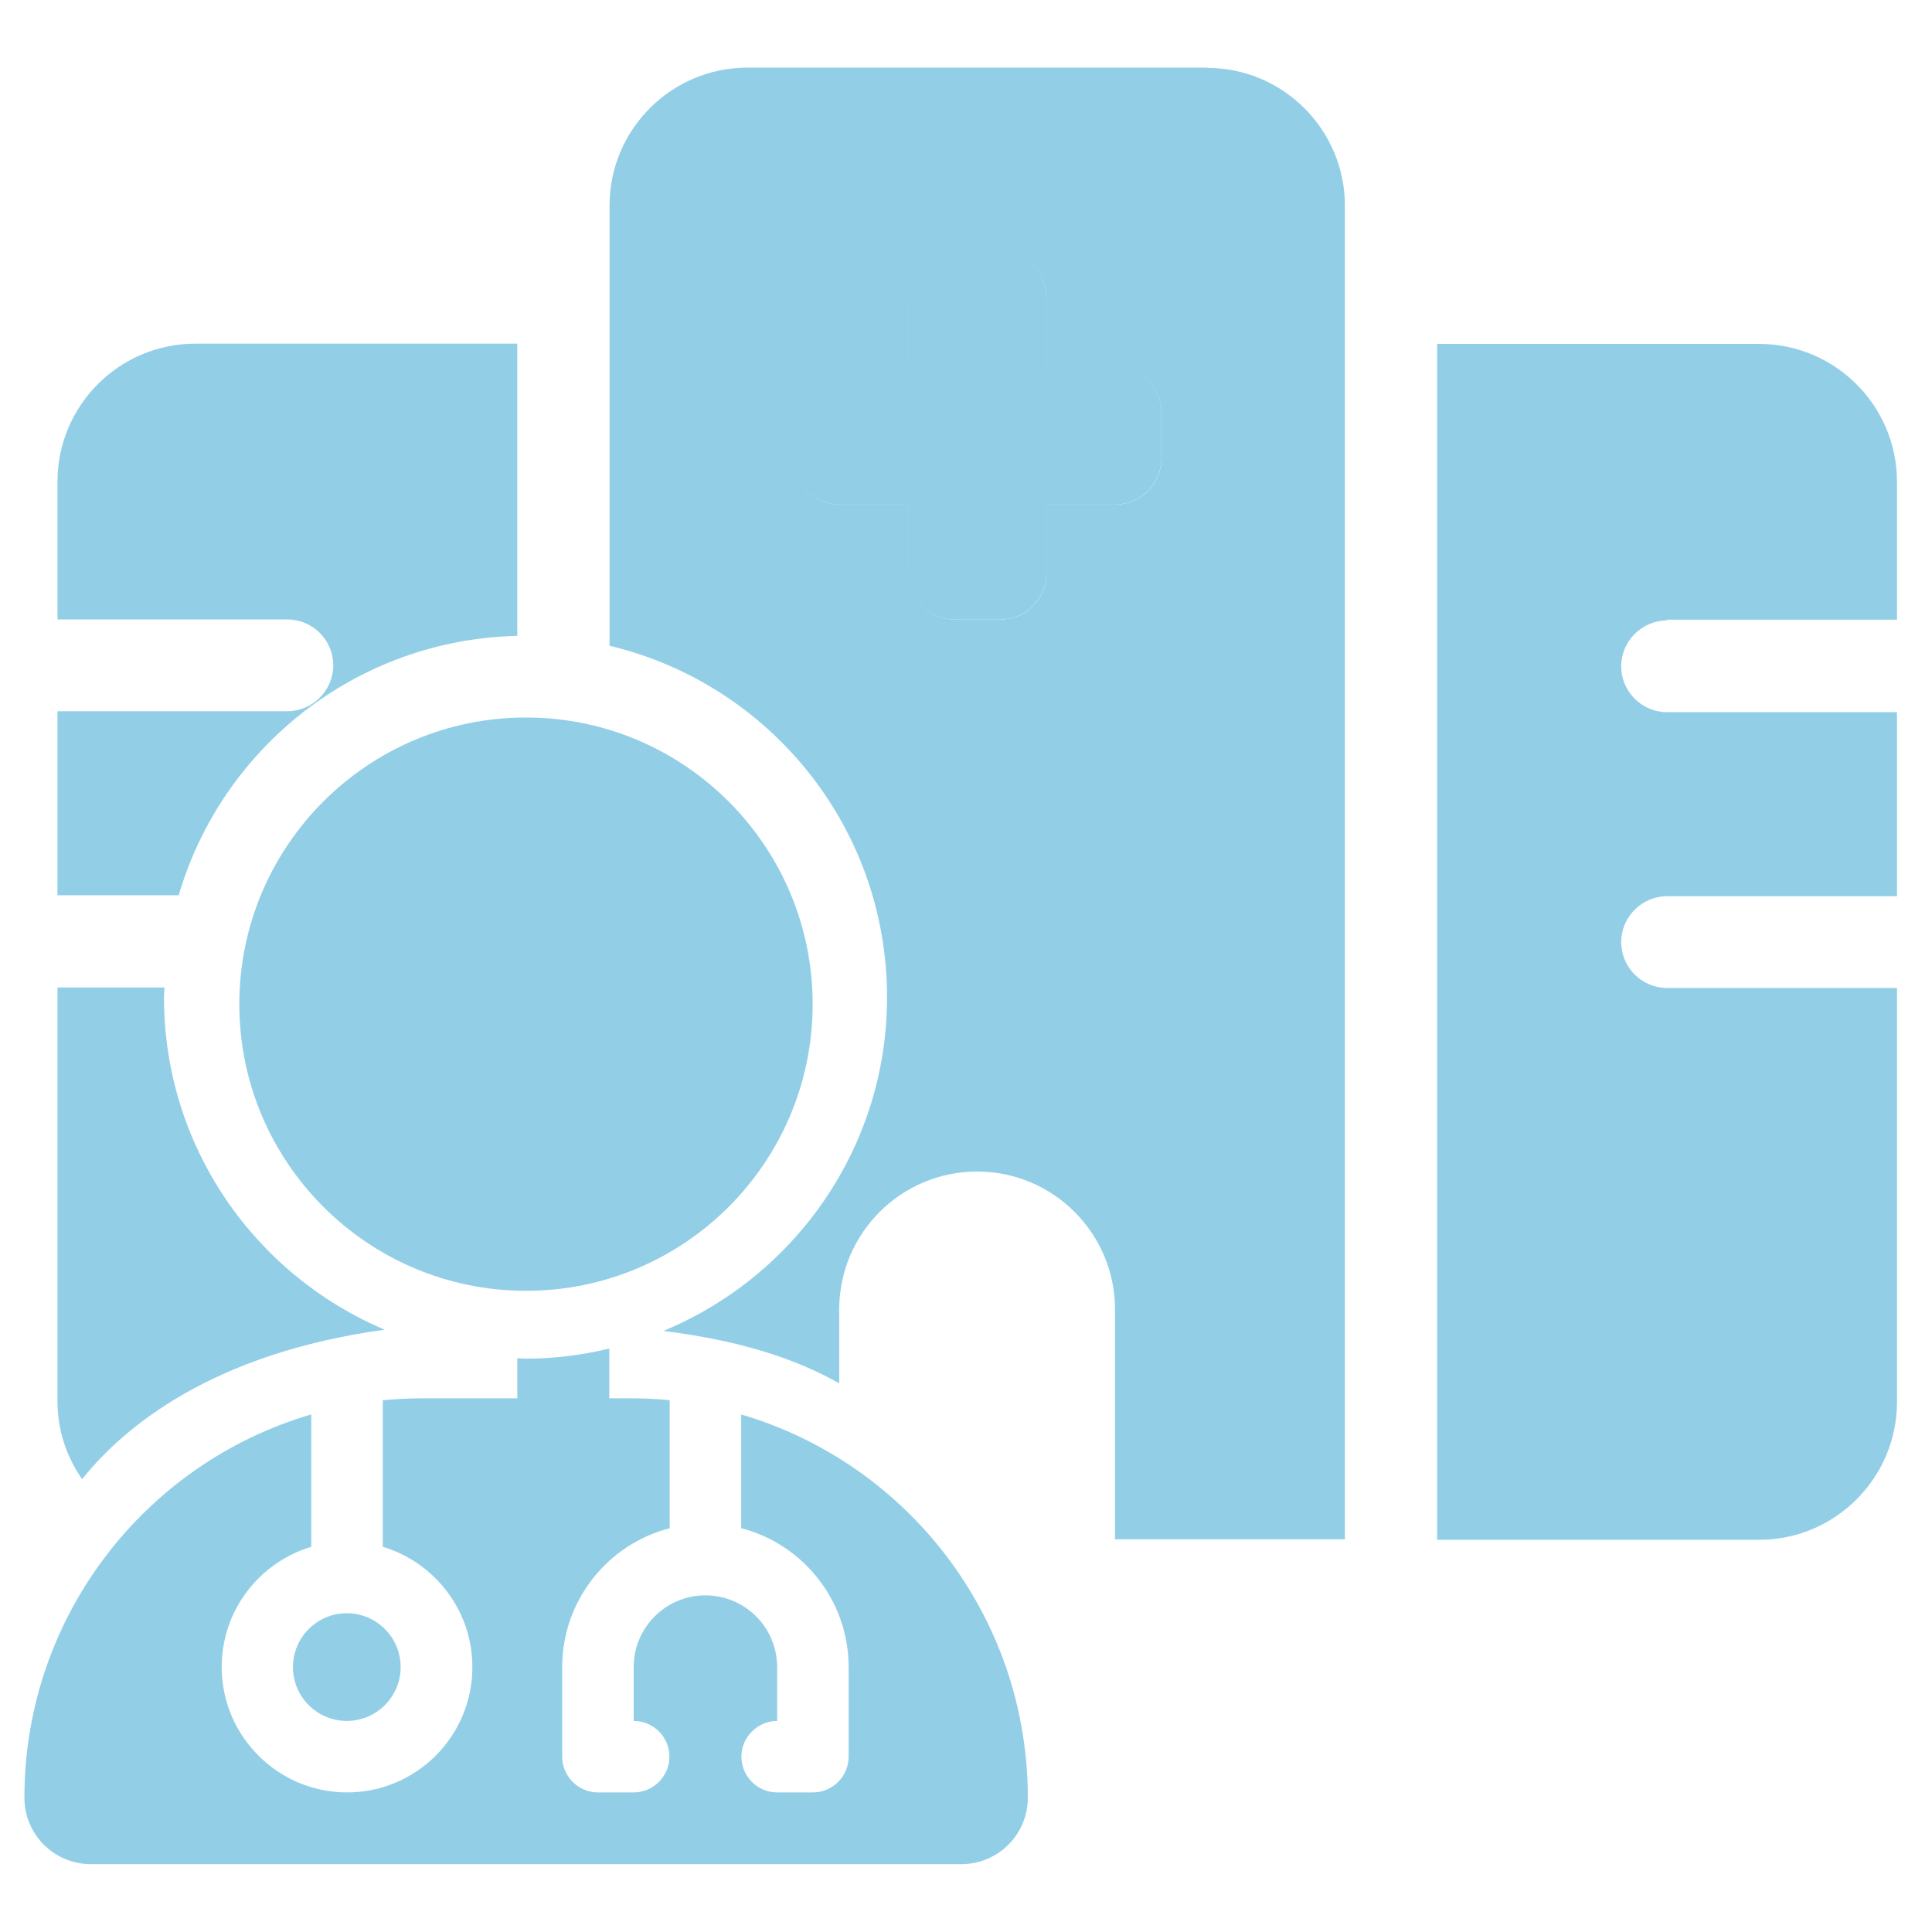
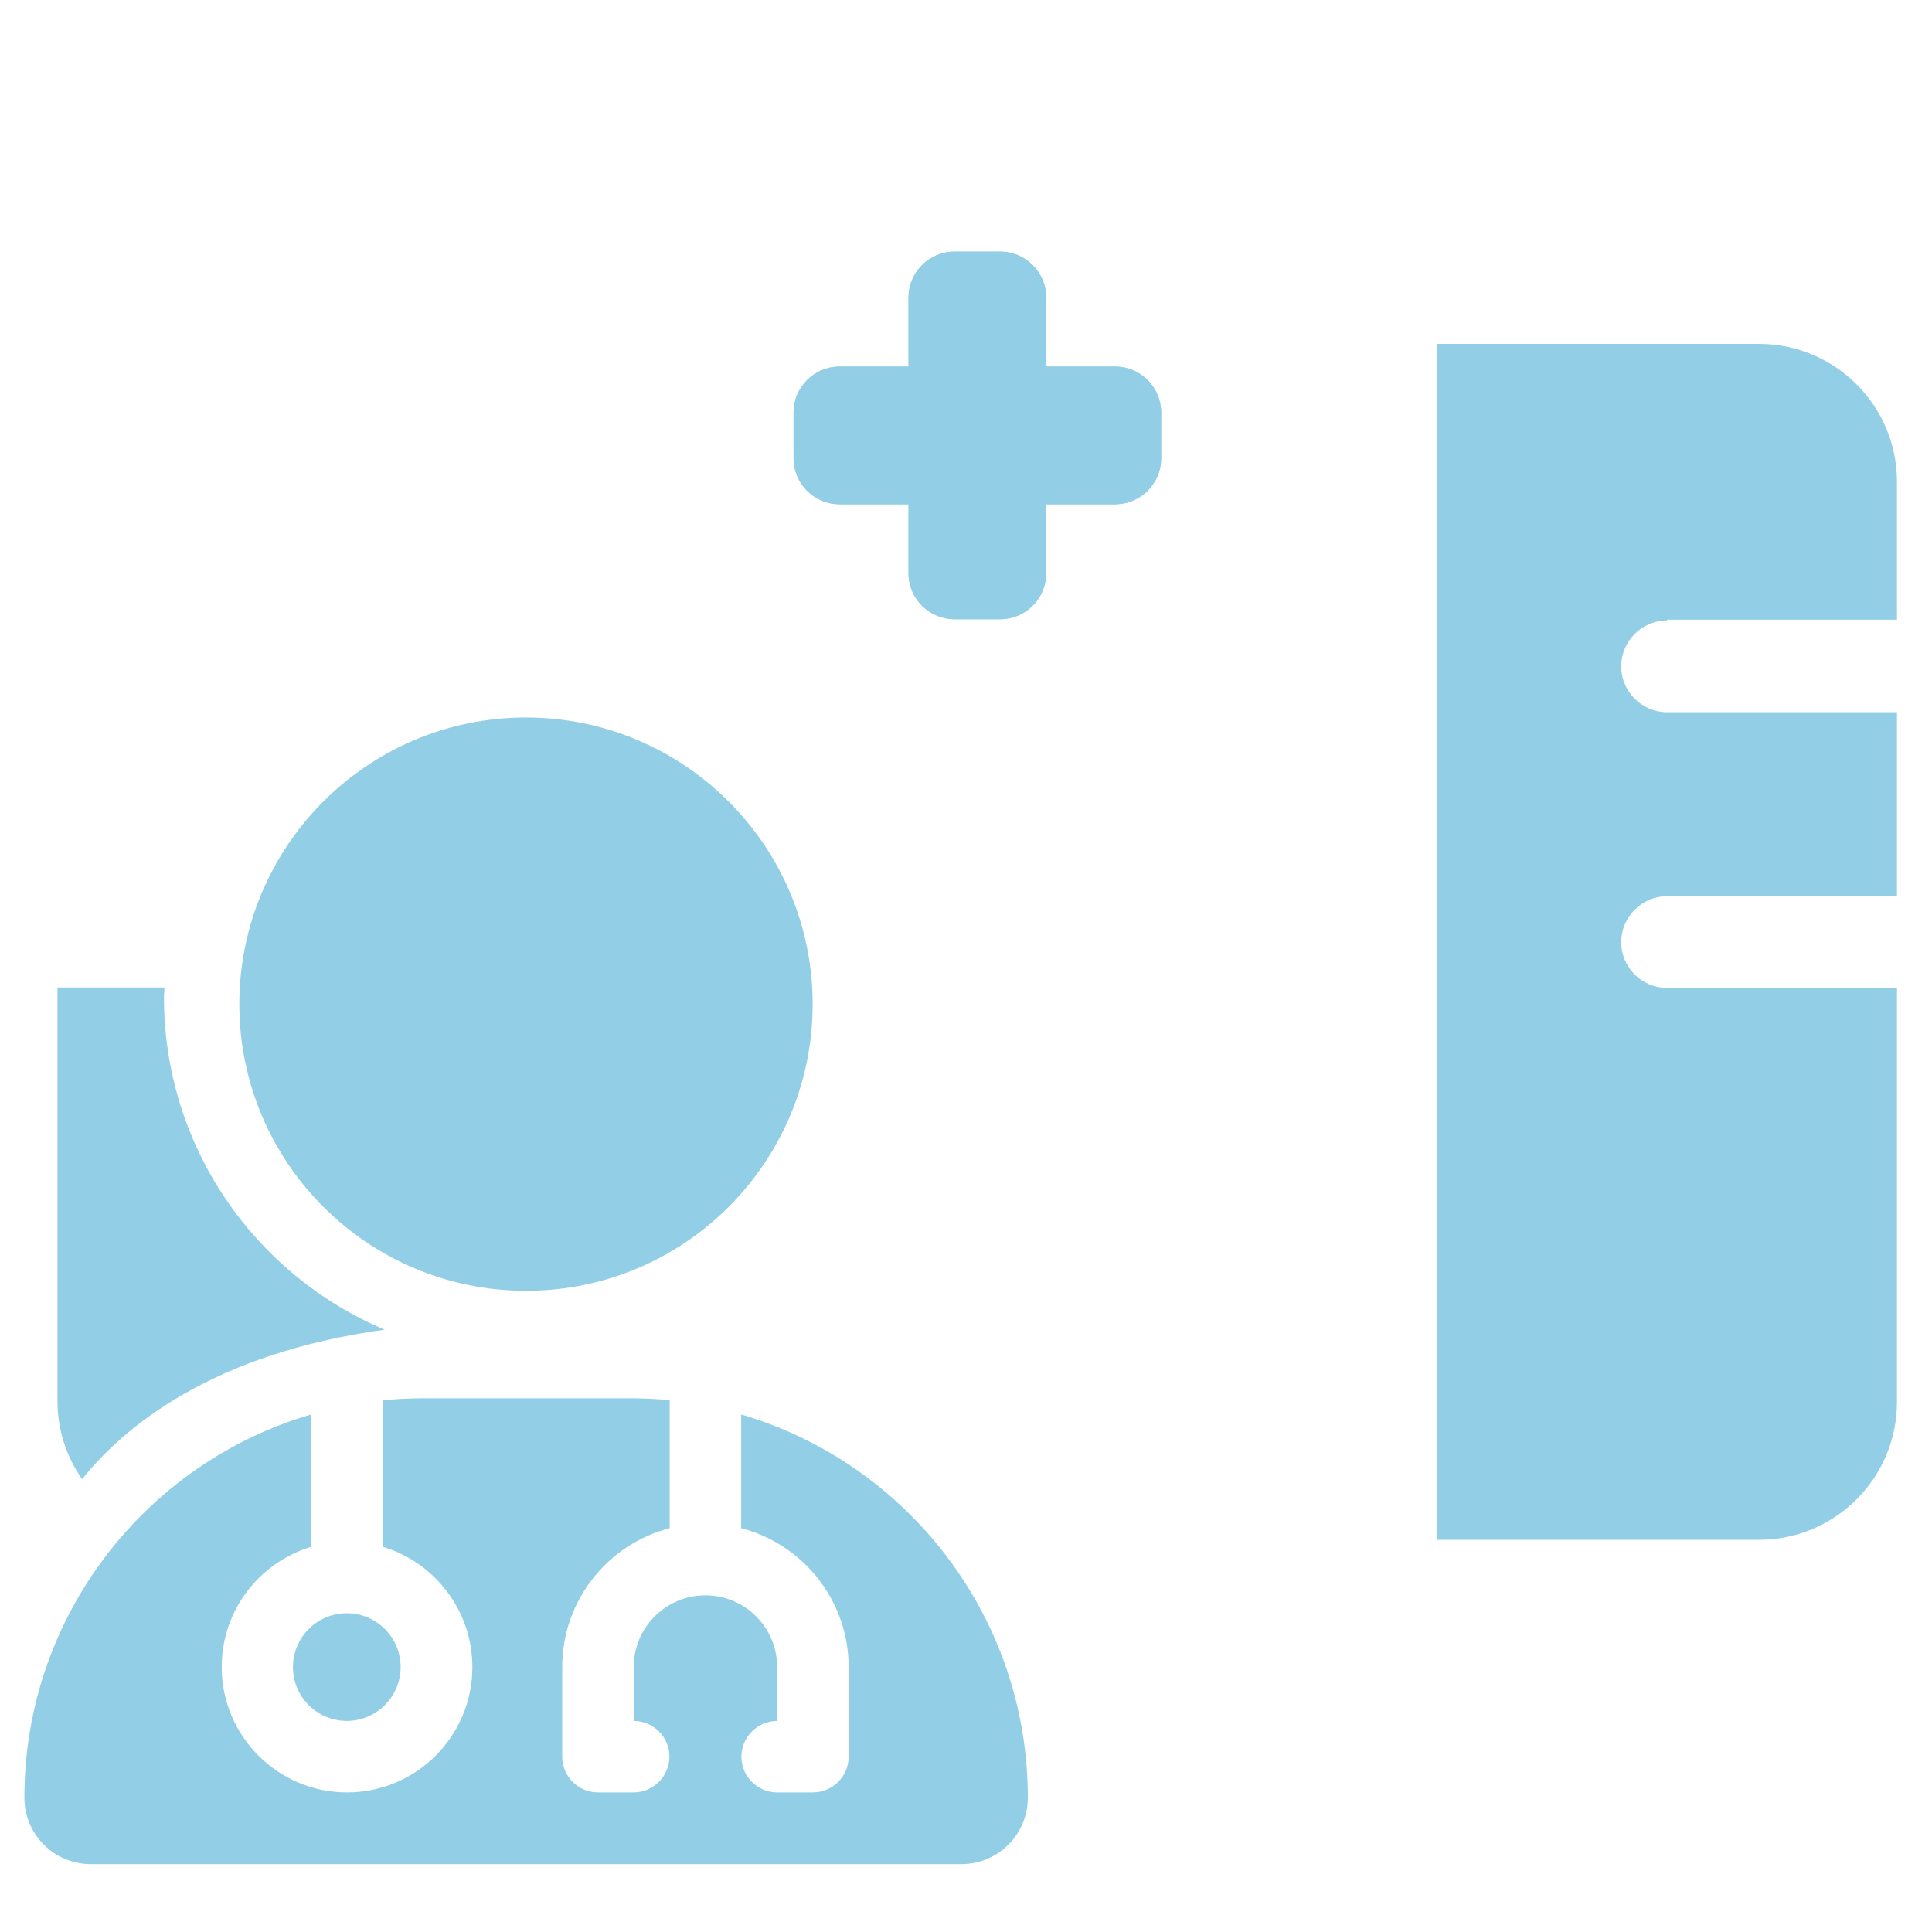
<svg xmlns="http://www.w3.org/2000/svg" id="_レイヤー_2" width="80" height="80" viewBox="0 0 80 80">
  <defs>
    <style>.cls-1{fill:none;}.cls-1,.cls-2{stroke-width:0px;}.cls-2{fill:#92cfe7;}</style>
  </defs>
  <g id="_レイヤー_1-2">
    <rect class="cls-1" width="80" height="80" />
    <path class="cls-2" d="m46.18,15.18h-2.86v-2.86c0-1.05-.86-1.9-1.9-1.9h-1.9c-1.05,0-1.9.86-1.9,1.9v2.86h-2.86c-1.05,0-1.9.86-1.9,1.9v1.9c0,1.05.86,1.9,1.9,1.9h2.86v2.86c0,1.05.86,1.9,1.9,1.9h1.9c1.05,0,1.9-.86,1.9-1.9v-2.86h2.86c1.05,0,1.9-.86,1.9-1.9v-1.9c0-1.05-.86-1.9-1.9-1.9Z" />
    <path class="cls-2" d="m69.03,25.66h9.52v-5.71c0-3.15-2.56-5.71-5.71-5.71h-13.33v49.52h13.33c3.15,0,5.71-2.56,5.71-5.71v-17.14h-9.52c-1.05,0-1.9-.86-1.9-1.9s.86-1.9,1.9-1.9h9.52v-7.62h-9.52c-1.05,0-1.9-.86-1.9-1.9s.86-1.9,1.9-1.9Z" />
-     <path class="cls-2" d="m21.42,26.34v-12.11h-13.33c-3.15,0-5.71,2.56-5.71,5.71v5.71h9.52c1.05,0,1.9.86,1.9,1.9s-.86,1.9-1.9,1.9H2.38v7.62h5.02c1.79-6.11,7.37-10.59,14.02-10.74Z" />
    <path class="cls-2" d="m46.18,15.18h-2.86v-2.86c0-1.05-.86-1.9-1.9-1.9h-1.9c-1.05,0-1.9.86-1.9,1.9v2.86h-2.86c-1.05,0-1.9.86-1.9,1.9v1.9c0,1.05.86,1.9,1.9,1.9h2.86v2.86c0,1.05.86,1.9,1.9,1.9h1.9c1.05,0,1.9-.86,1.9-1.9v-2.86h2.86c1.05,0,1.9-.86,1.9-1.9v-1.9c0-1.05-.86-1.9-1.9-1.9Z" />
-     <path class="cls-2" d="m21.42,56.25v5.63h3.81v-6.04c-1.12.27-2.28.42-3.47.42-.11,0-.22-.01-.33-.02Z" />
-     <path class="cls-2" d="m46.18,15.18h-2.86v-2.86c0-1.05-.86-1.9-1.9-1.9h-1.9c-1.05,0-1.9.86-1.9,1.9v2.86h-2.86c-1.05,0-1.9.86-1.9,1.9v1.9c0,1.05.86,1.9,1.9,1.9h2.86v2.86c0,1.05.86,1.9,1.9,1.9h1.9c1.05,0,1.9-.86,1.9-1.9v-2.86h2.86c1.05,0,1.9-.86,1.9-1.9v-1.9c0-1.05-.86-1.9-1.9-1.9Z" />
-     <path class="cls-2" d="m49.99,2.8h-19.04c-3.15,0-5.71,2.56-5.71,5.71v18.23c6.59,1.57,11.49,7.48,11.49,14.55,0,6.24-3.83,11.57-9.26,13.82,3.26.41,5.5,1.17,7.28,2.17v-3.06c0-3.15,2.56-5.71,5.71-5.71s5.71,2.56,5.71,5.71v9.52h9.52V8.52c0-3.15-2.56-5.71-5.71-5.71Zm-1.9,16.19c0,1.05-.86,1.9-1.9,1.9h-2.86v2.86c0,1.05-.86,1.9-1.9,1.9h-1.9c-1.05,0-1.9-.86-1.9-1.9v-2.86h-2.86c-1.05,0-1.9-.86-1.9-1.9v-1.9c0-1.05.86-1.9,1.9-1.9h2.86v-2.86c0-1.05.86-1.9,1.9-1.9h1.9c1.05,0,1.9.86,1.9,1.9v2.86h2.86c1.05,0,1.9.86,1.9,1.9v1.9Z" />
    <path class="cls-2" d="m15.93,55.06c-5.37-2.27-9.14-7.57-9.14-13.77,0-.14.02-.27.02-.4H2.38v17.14c0,1.2.38,2.3,1.02,3.22,1.71-2.14,5.36-5.21,12.53-6.19Z" />
    <path class="cls-2" d="m21.78,53.45c6.56,0,11.87-5.32,11.87-11.87s-5.32-11.87-11.87-11.87-11.87,5.32-11.87,11.87,5.32,11.87,11.87,11.87Zm-8.9,5.12c-6.86,2.01-11.87,8.36-11.87,15.87,0,1.52,1.23,2.75,2.75,2.75h36.05c1.52,0,2.75-1.23,2.75-2.75,0-7.51-5.01-13.86-11.87-15.87v4.71c2.56.66,4.45,2.99,4.45,5.75v3.71c0,.82-.67,1.48-1.48,1.48h-1.48c-.82,0-1.48-.67-1.48-1.48s.67-1.48,1.48-1.48v-2.23c0-1.64-1.33-2.97-2.97-2.97s-2.97,1.33-2.97,2.97v2.23c.82,0,1.48.67,1.48,1.48s-.67,1.48-1.48,1.48h-1.48c-.82,0-1.48-.67-1.48-1.48v-3.71c0-2.76,1.89-5.09,4.45-5.75v-5.3c-.56-.06-1.12-.08-1.7-.08h-8.48c-.58,0-1.14.03-1.7.08v6.07c2.14.64,3.71,2.63,3.71,4.98,0,2.87-2.33,5.19-5.19,5.19s-5.19-2.33-5.19-5.19c0-2.36,1.57-4.34,3.71-4.98v-5.48Zm1.48,12.69c1.23,0,2.23-1,2.23-2.23s-1-2.23-2.23-2.23-2.23,1-2.23,2.23,1,2.23,2.23,2.23Z" />
  </g>
</svg>